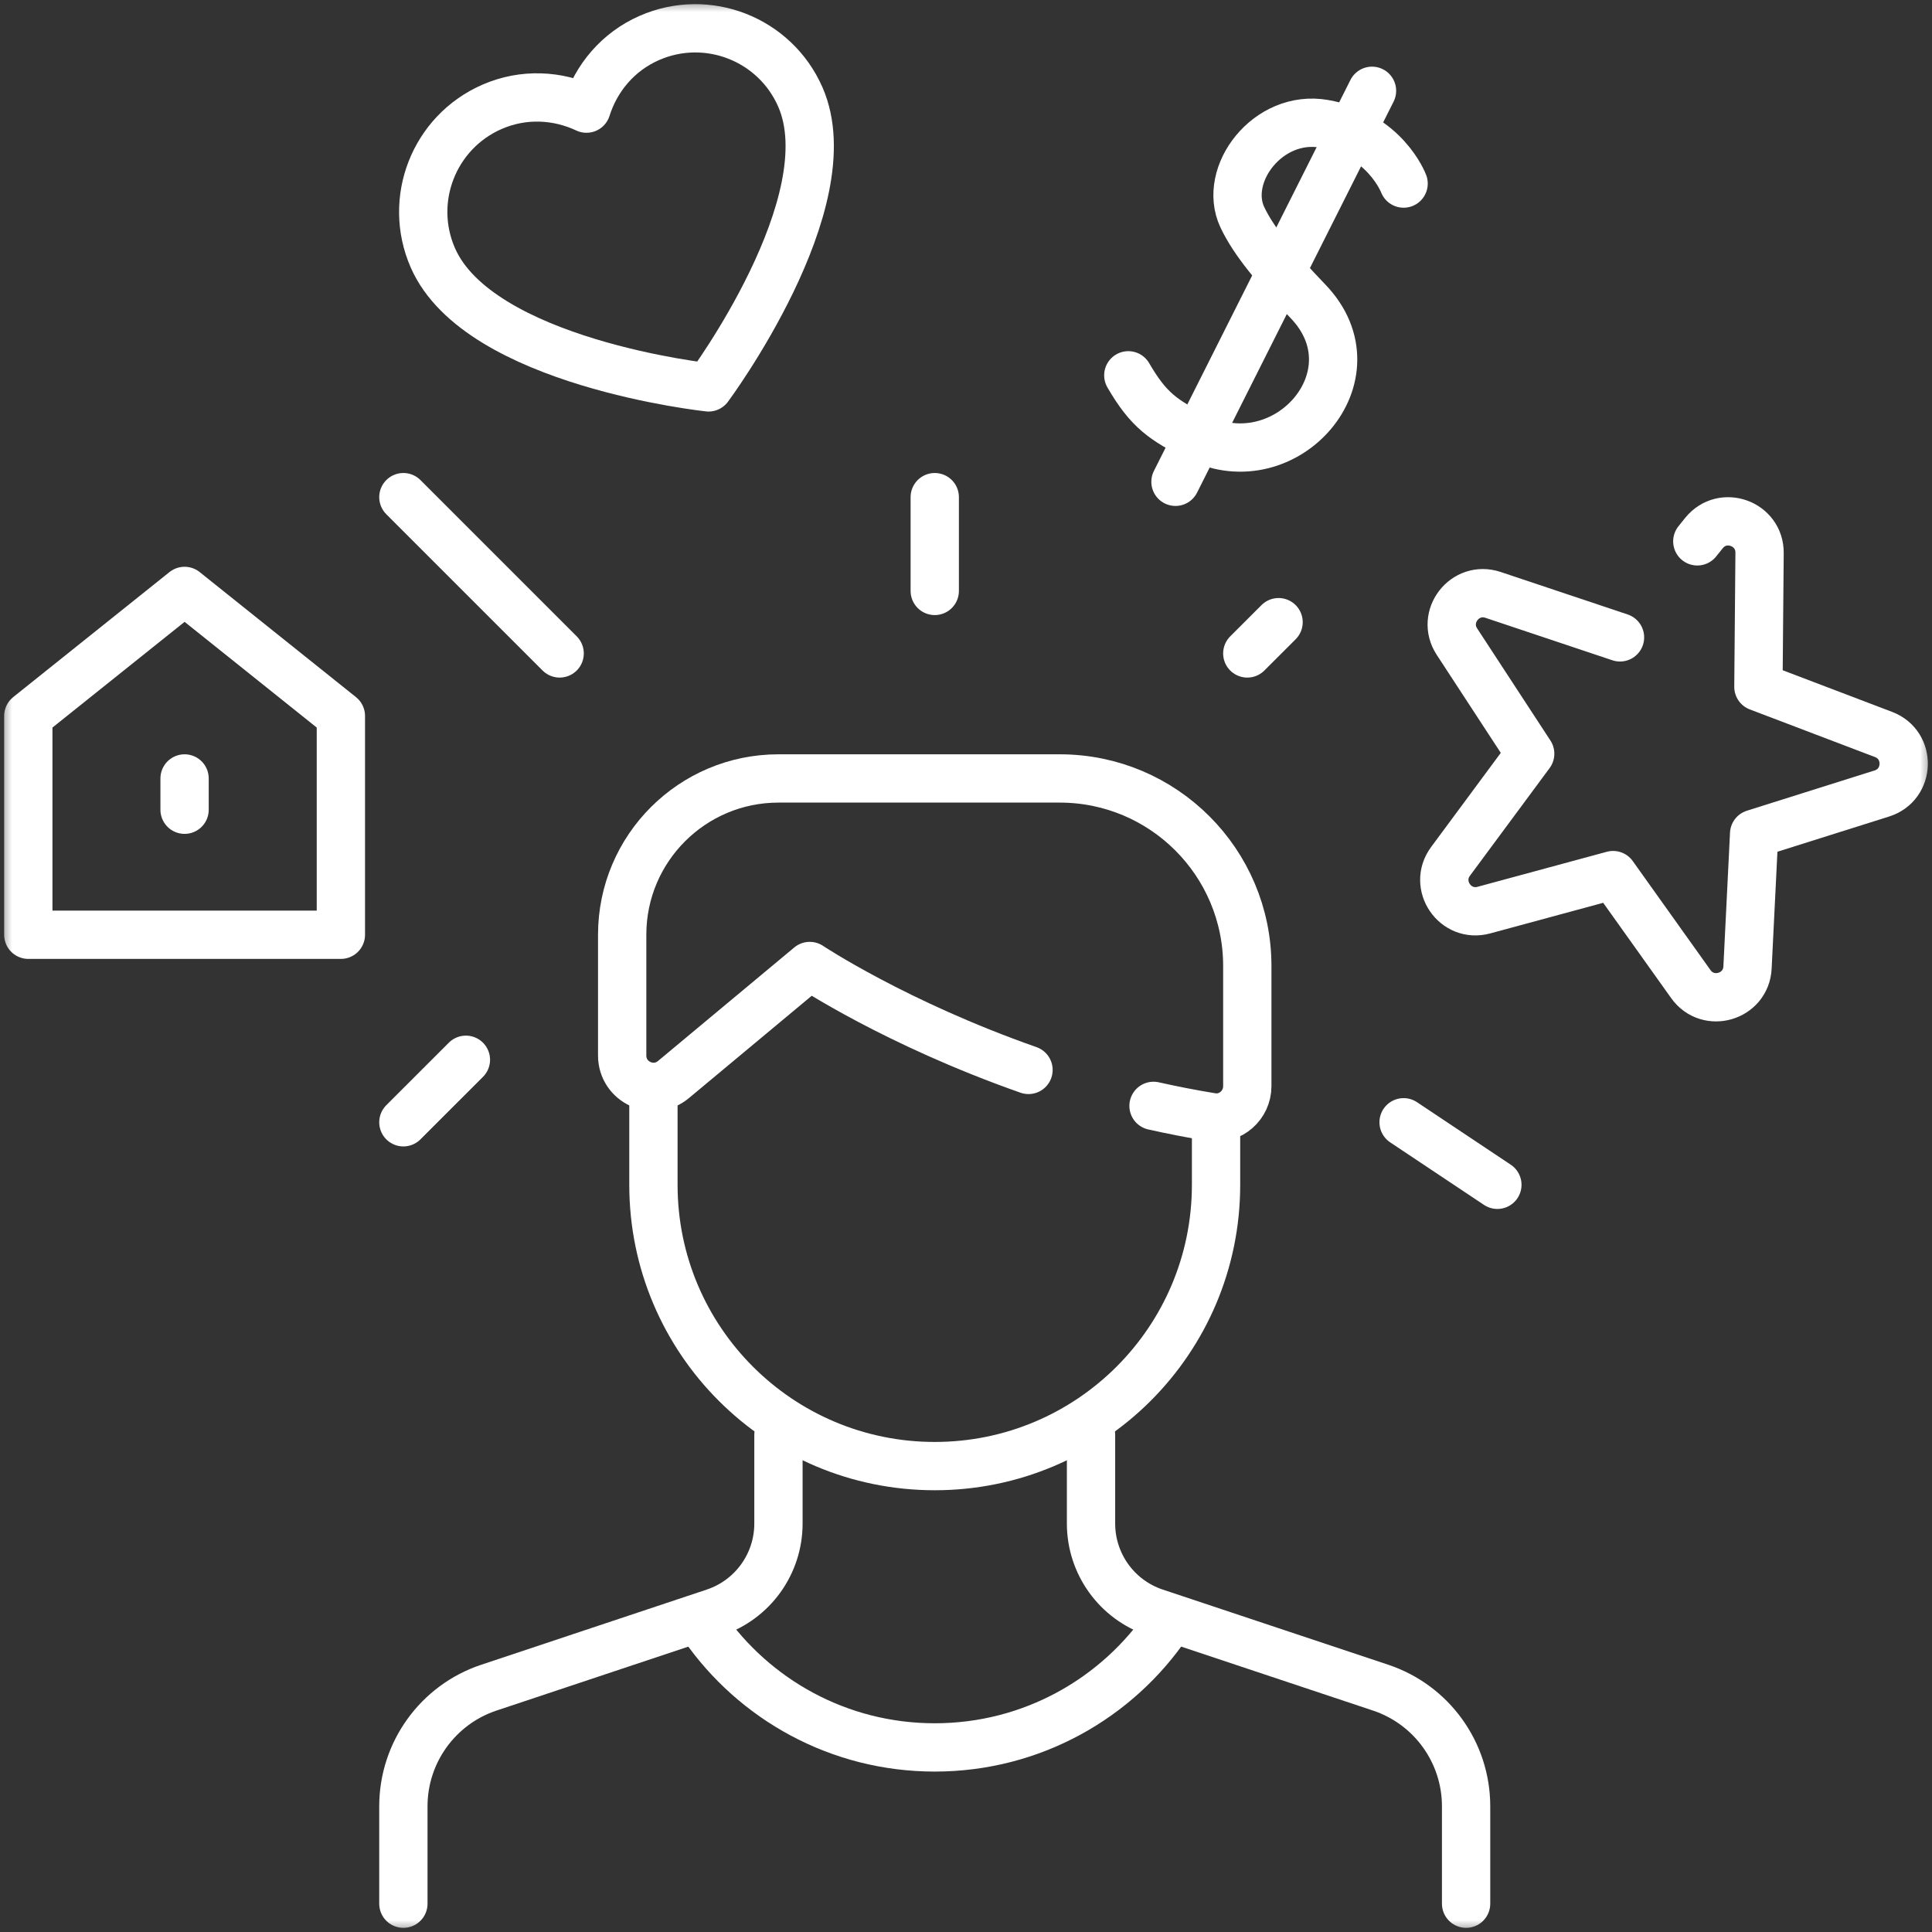
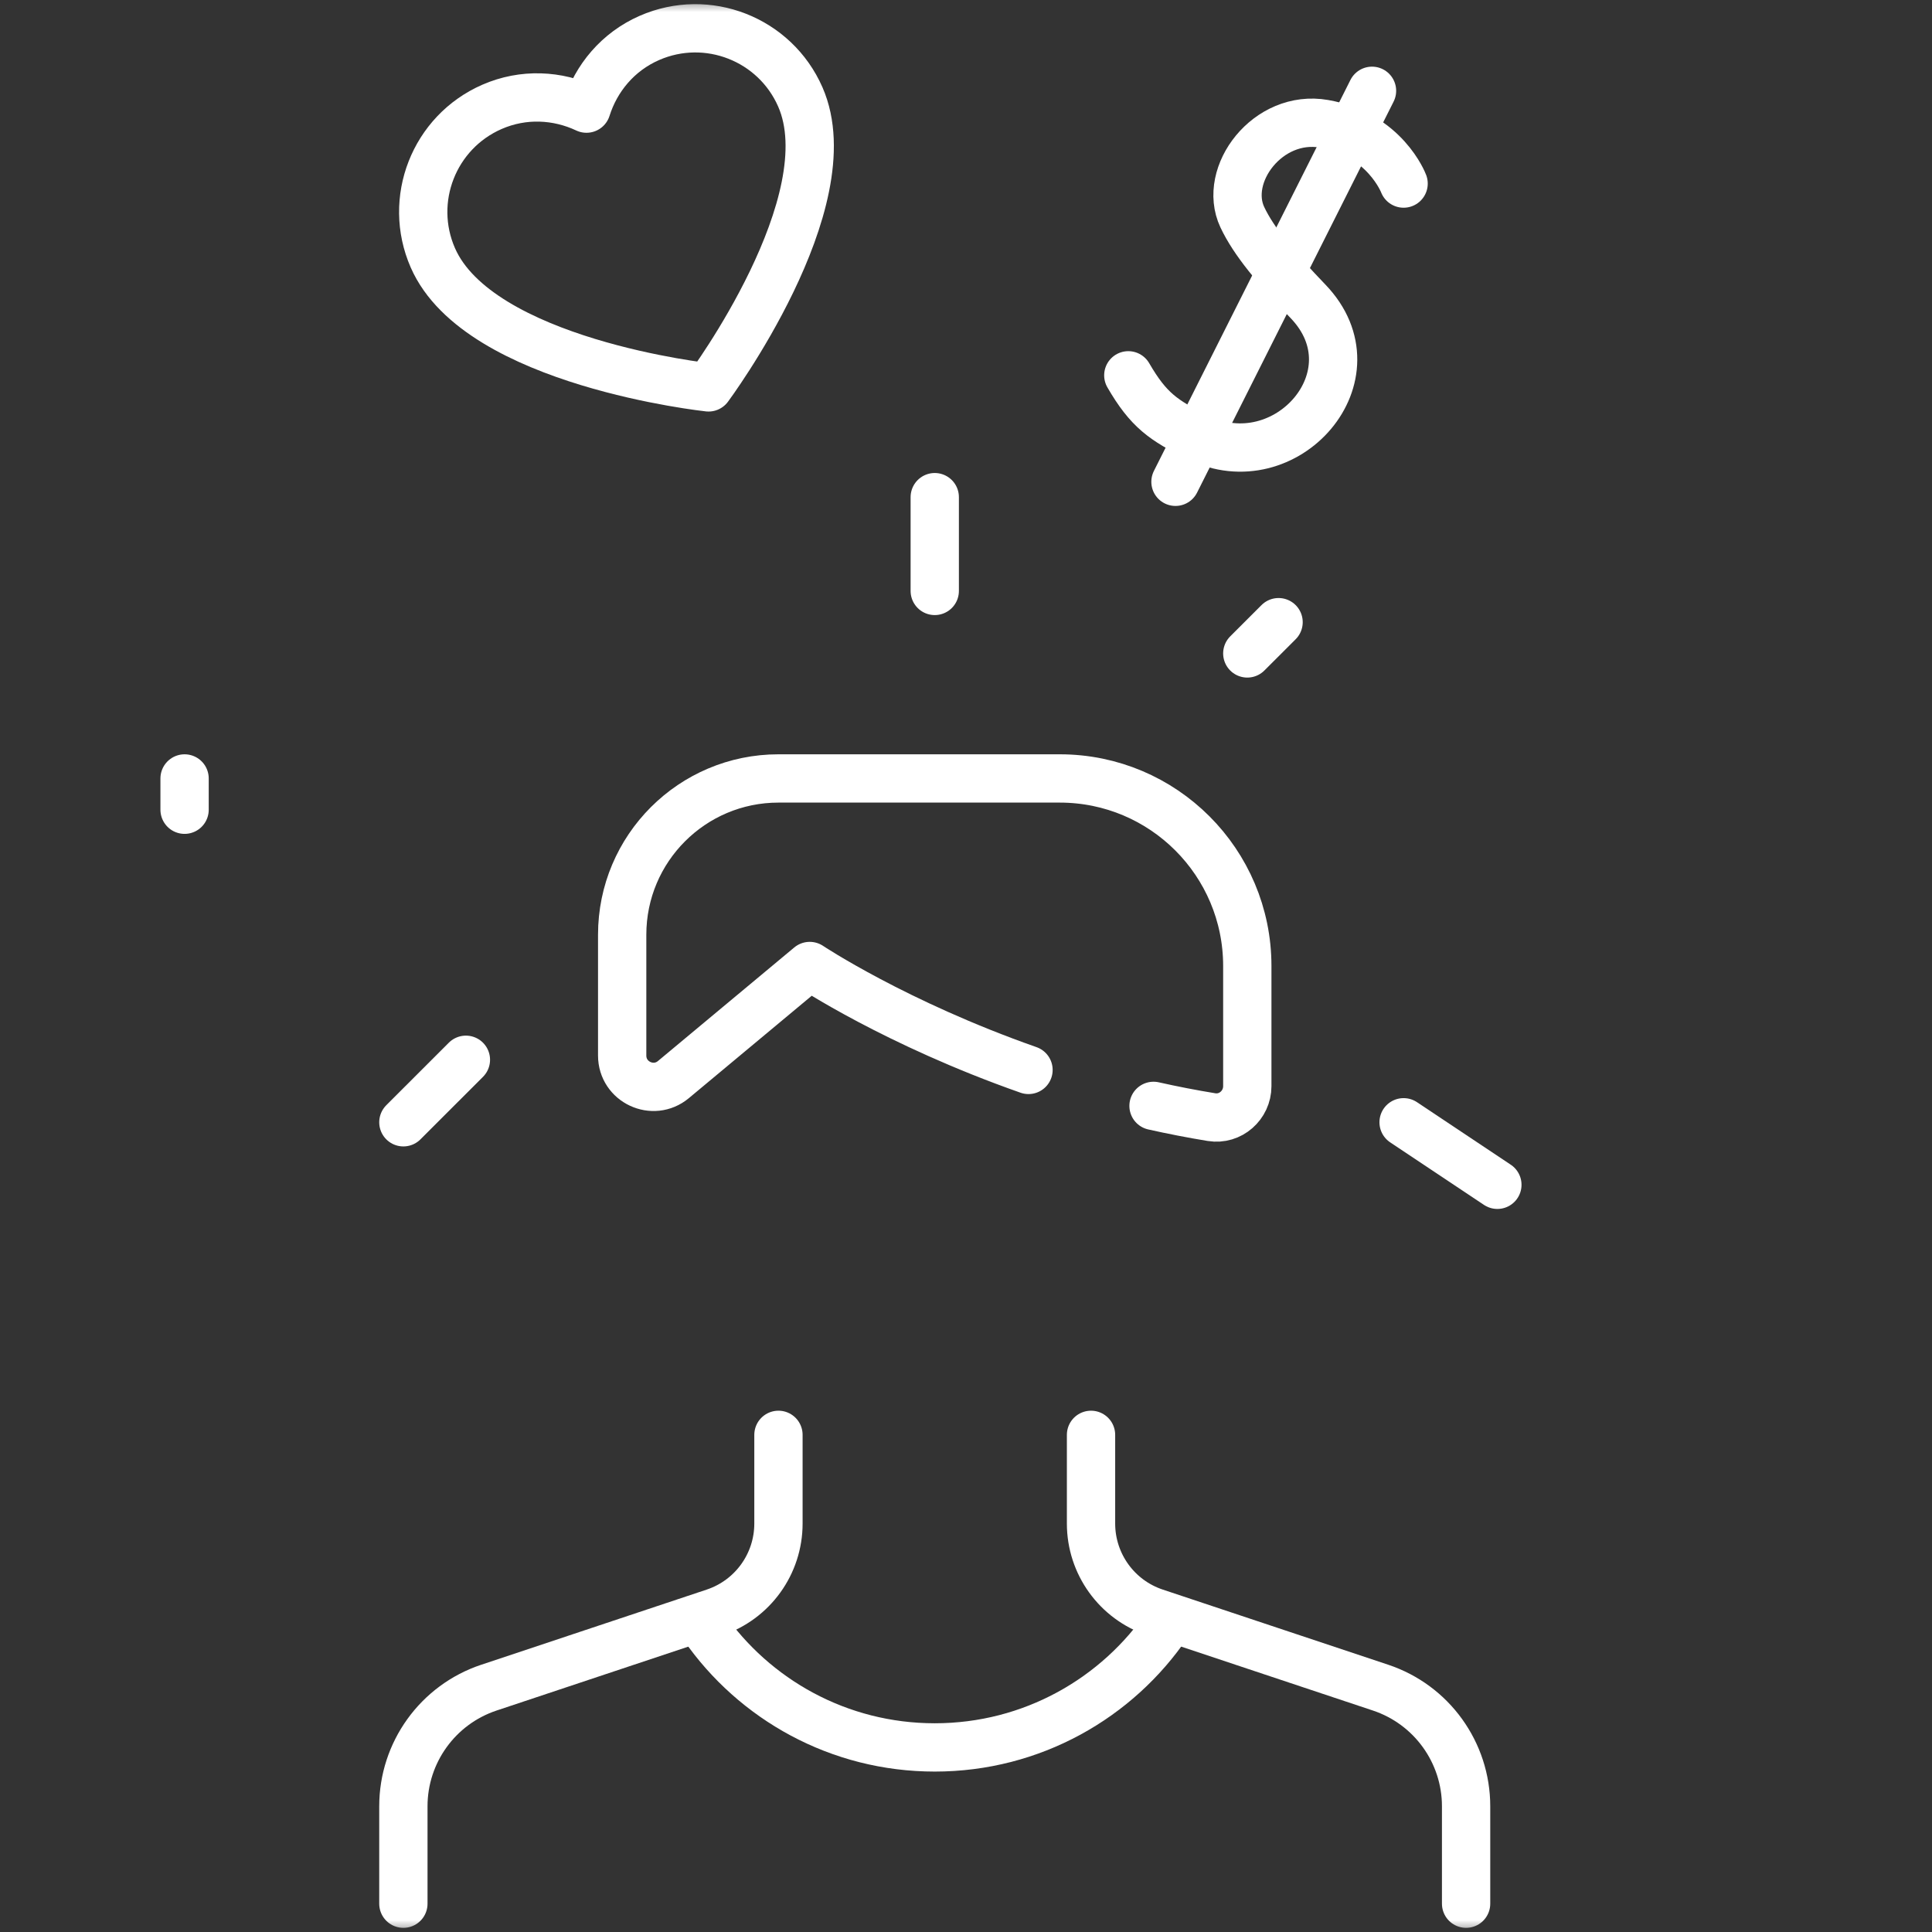
<svg xmlns="http://www.w3.org/2000/svg" width="80" height="80" viewBox="0 0 80 80" fill="none">
  <rect x="0" y="0" width="80" height="80" fill="#333333" stroke="none" />
  <mask id="mask0_685_85" style="mask-type:luminance" maskUnits="userSpaceOnUse" x="0" y="0" width="80" height="80">
    <path d="M0 7.62939e-06H80V80H0V7.62939e-06Z" fill="white" />
  </mask>
  <g mask="url(#mask0_685_85)">
-     <path d="M50.354 46.471V49.06C50.354 55.493 45.139 60.708 38.706 60.708C32.272 60.708 27.057 55.493 27.057 49.06V45.177" stroke="white" stroke-width="2" stroke-miterlimit="10" stroke-linecap="round" stroke-linejoin="round" />
    <path d="M42.588 44.303C37.083 42.37 33.529 40 33.529 40L27.886 44.702C27.043 45.405 25.763 44.805 25.763 43.708V38.706C25.763 35.132 28.66 32.234 32.234 32.234H43.883C48.172 32.234 51.648 35.711 51.648 40V44.976C51.648 45.765 50.946 46.385 50.168 46.258C49.347 46.124 48.546 45.967 47.765 45.792" stroke="white" stroke-width="2" stroke-miterlimit="10" stroke-linecap="round" stroke-linejoin="round" />
-     <path d="M14.115 38.706H1.172V29.646L7.643 24.469L14.115 29.646V38.706Z" stroke="white" stroke-width="2" stroke-miterlimit="10" stroke-linecap="round" stroke-linejoin="round" />
    <path d="M7.643 32.234V33.529" stroke="white" stroke-width="2" stroke-miterlimit="10" stroke-linecap="round" stroke-linejoin="round" />
    <path d="M58.12 7.601C58.12 7.601 57.355 5.569 54.825 5.126C52.501 4.72 50.612 7.229 51.442 8.994C51.919 10.007 52.849 11.111 54.162 12.478C57.101 15.537 53.246 19.913 49.599 18.11C48.175 17.407 47.557 16.983 46.721 15.541" stroke="white" stroke-width="2" stroke-miterlimit="10" stroke-linecap="round" stroke-linejoin="round" />
    <path d="M56.812 3.76L48.674 19.95" stroke="white" stroke-width="2" stroke-miterlimit="10" stroke-linecap="round" stroke-linejoin="round" />
    <path d="M29.339 16.041C29.339 16.041 35.043 8.363 33.14 4.015C32.089 1.615 29.29 0.52 26.889 1.571C25.583 2.143 24.683 3.238 24.285 4.498C23.089 3.935 21.674 3.855 20.369 4.426C17.968 5.477 16.873 8.276 17.924 10.677C19.828 15.024 29.339 16.041 29.339 16.041Z" stroke="white" stroke-width="2" stroke-miterlimit="10" stroke-linecap="round" stroke-linejoin="round" />
-     <path d="M70.282 22.416L70.558 22.073C71.327 21.117 72.871 21.669 72.86 22.896L72.812 28.441L77.994 30.413C79.141 30.849 79.093 32.488 77.923 32.857L72.635 34.524L72.361 40.062C72.3 41.288 70.727 41.749 70.014 40.75L66.795 36.236L61.443 37.686C60.258 38.007 59.334 36.654 60.064 35.667L63.362 31.21L60.329 26.569C59.657 25.541 60.659 24.244 61.823 24.633L67.081 26.392" stroke="white" stroke-width="2" stroke-miterlimit="10" stroke-linecap="round" stroke-linejoin="round" />
-     <path d="M16.703 20.586L23.174 27.057" stroke="white" stroke-width="2" stroke-miterlimit="10" stroke-linecap="round" stroke-linejoin="round" />
    <path d="M38.706 20.586V24.469" stroke="white" stroke-width="2" stroke-miterlimit="10" stroke-linecap="round" stroke-linejoin="round" />
    <path d="M51.648 27.057L52.943 25.763" stroke="white" stroke-width="2" stroke-miterlimit="10" stroke-linecap="round" stroke-linejoin="round" />
    <path d="M16.703 46.471L19.292 43.883" stroke="white" stroke-width="2" stroke-miterlimit="10" stroke-linecap="round" stroke-linejoin="round" />
    <path d="M58.12 46.471L62.003 49.06" stroke="white" stroke-width="2" stroke-miterlimit="10" stroke-linecap="round" stroke-linejoin="round" />
    <path d="M60.708 78.828V74.794C60.708 72.566 59.282 70.587 57.168 69.882L47.832 66.77C46.246 66.242 45.177 64.758 45.177 63.087V59.414" stroke="white" stroke-width="2" stroke-miterlimit="10" stroke-linecap="round" stroke-linejoin="round" />
    <path d="M32.234 59.414V63.087C32.234 64.758 31.165 66.242 29.579 66.77L20.243 69.882C18.129 70.587 16.703 72.566 16.703 74.794V78.828" stroke="white" stroke-width="2" stroke-miterlimit="10" stroke-linecap="round" stroke-linejoin="round" />
    <path d="M48.365 67.221C46.272 70.32 42.727 72.357 38.706 72.357C34.737 72.357 31.231 70.372 29.128 67.34" stroke="white" stroke-width="2" stroke-miterlimit="10" stroke-linecap="round" stroke-linejoin="round" />
  </g>
</svg>